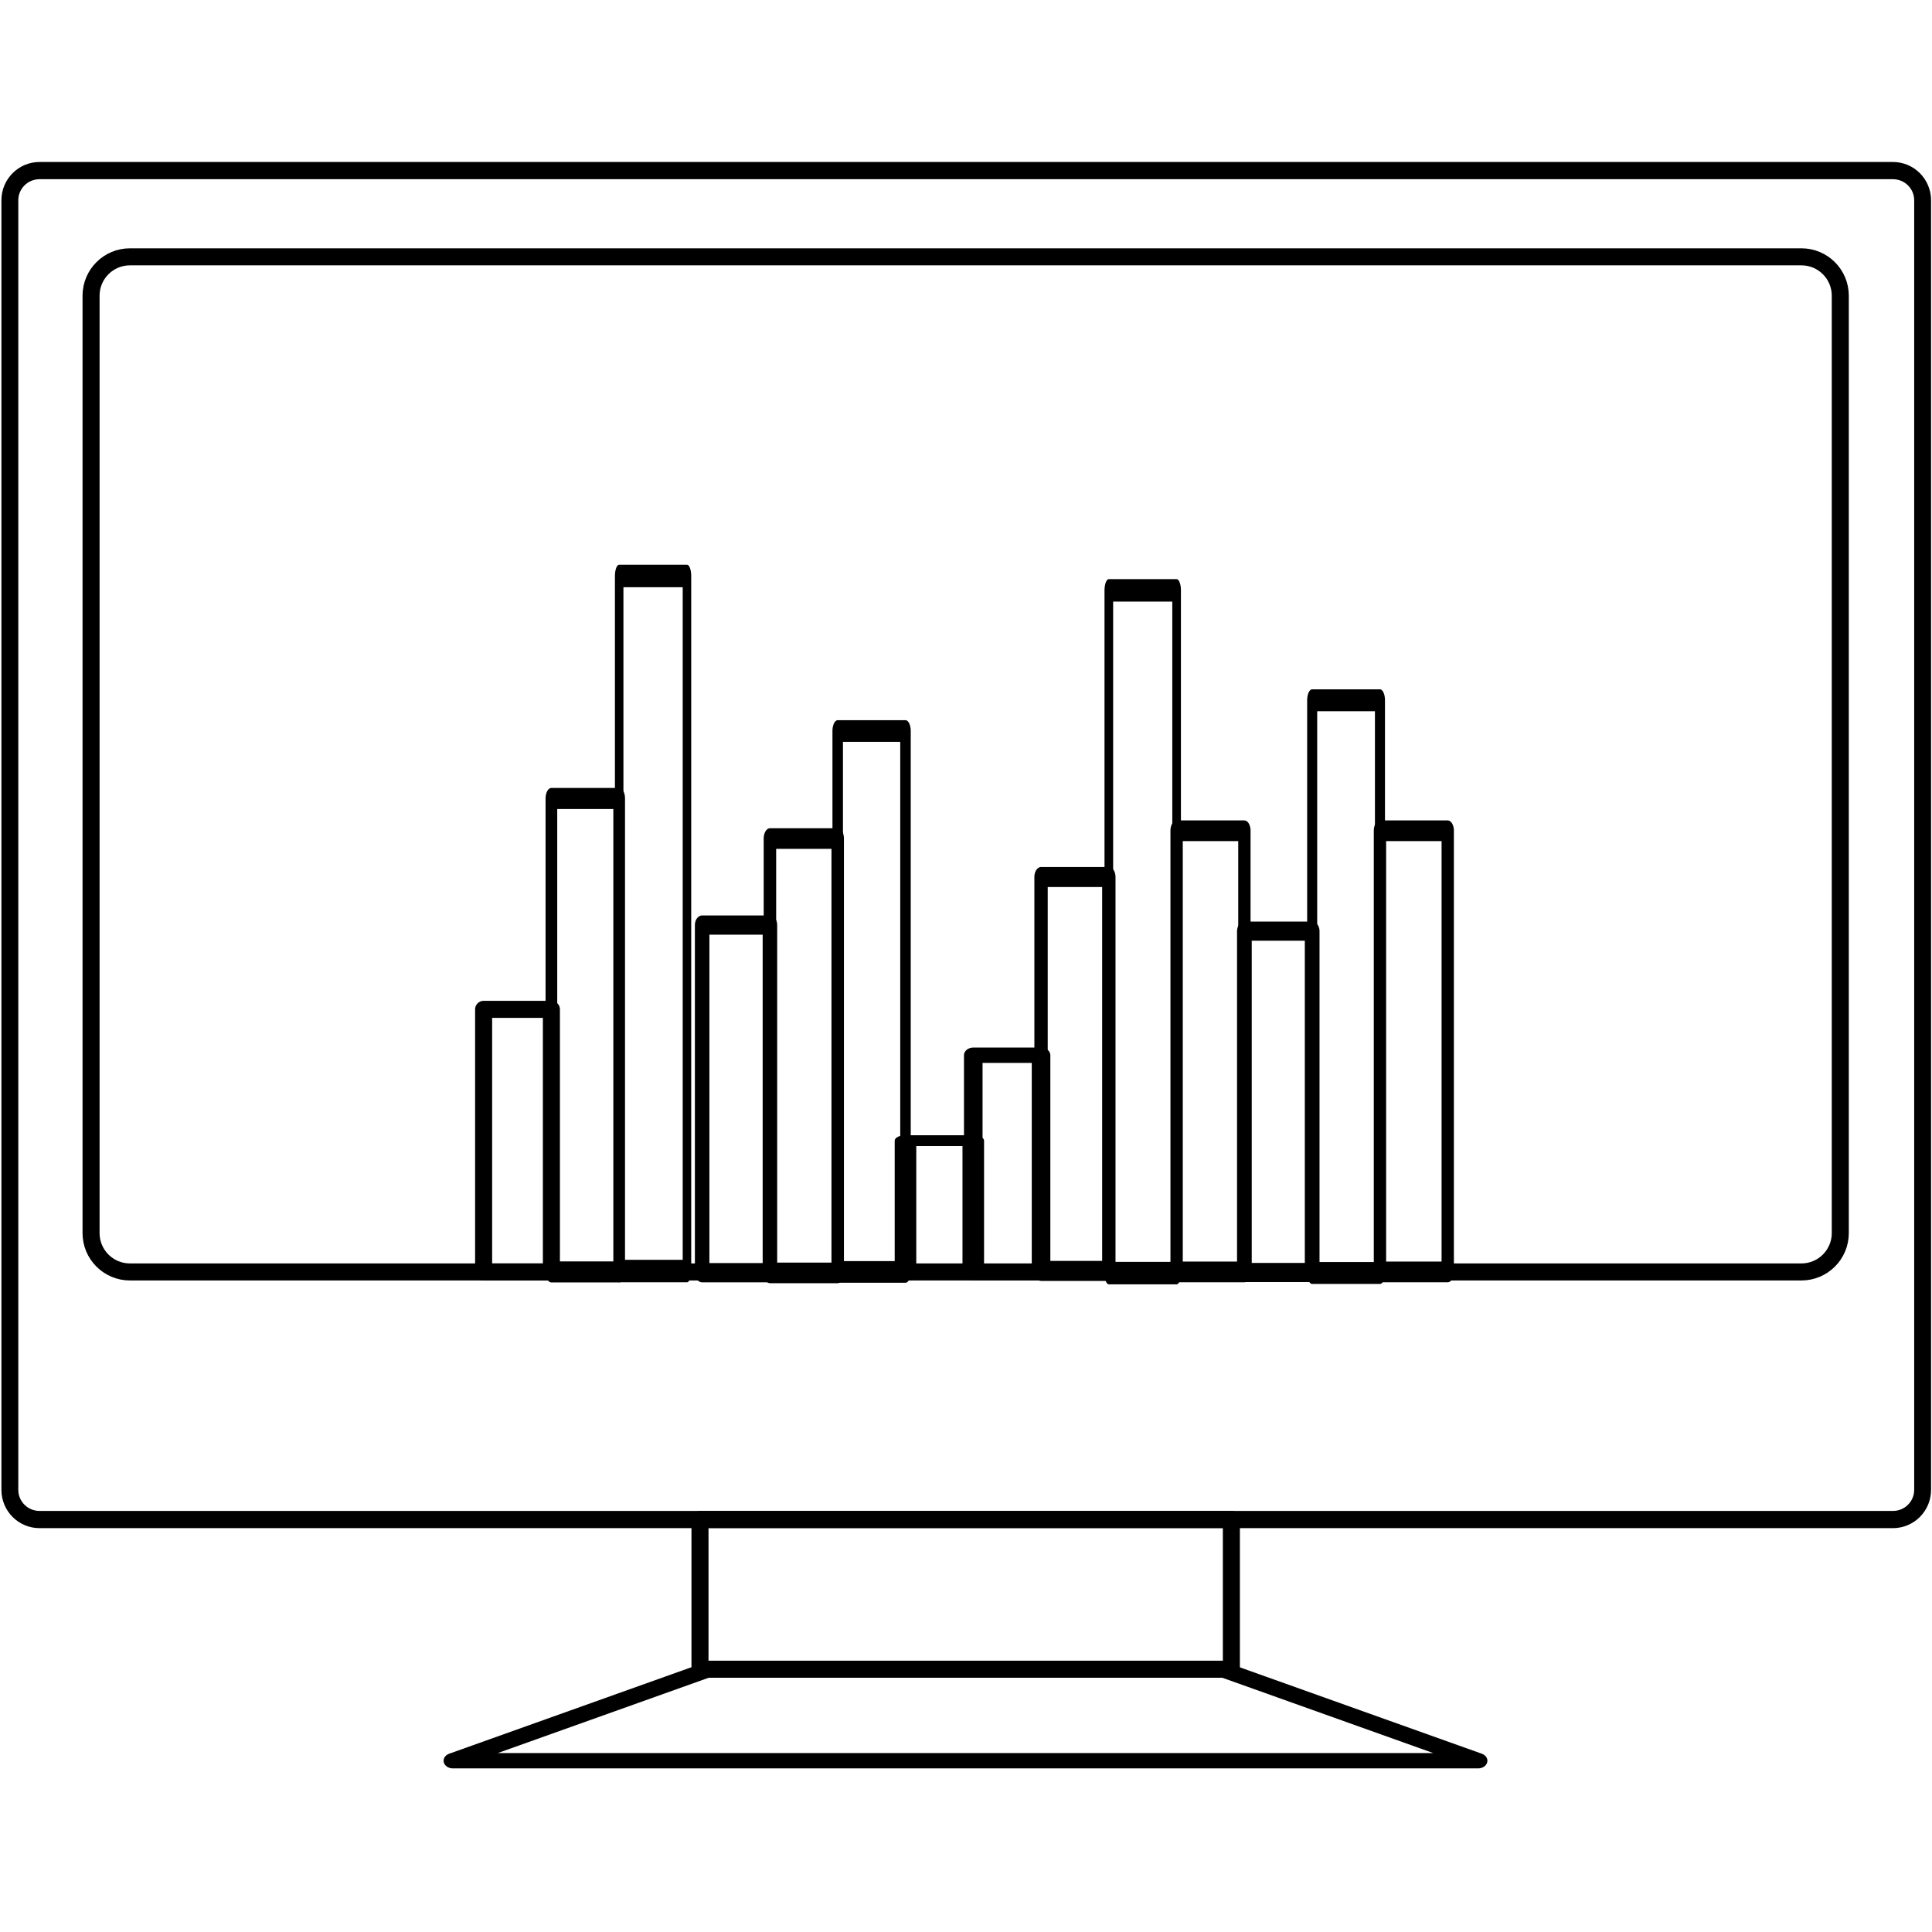
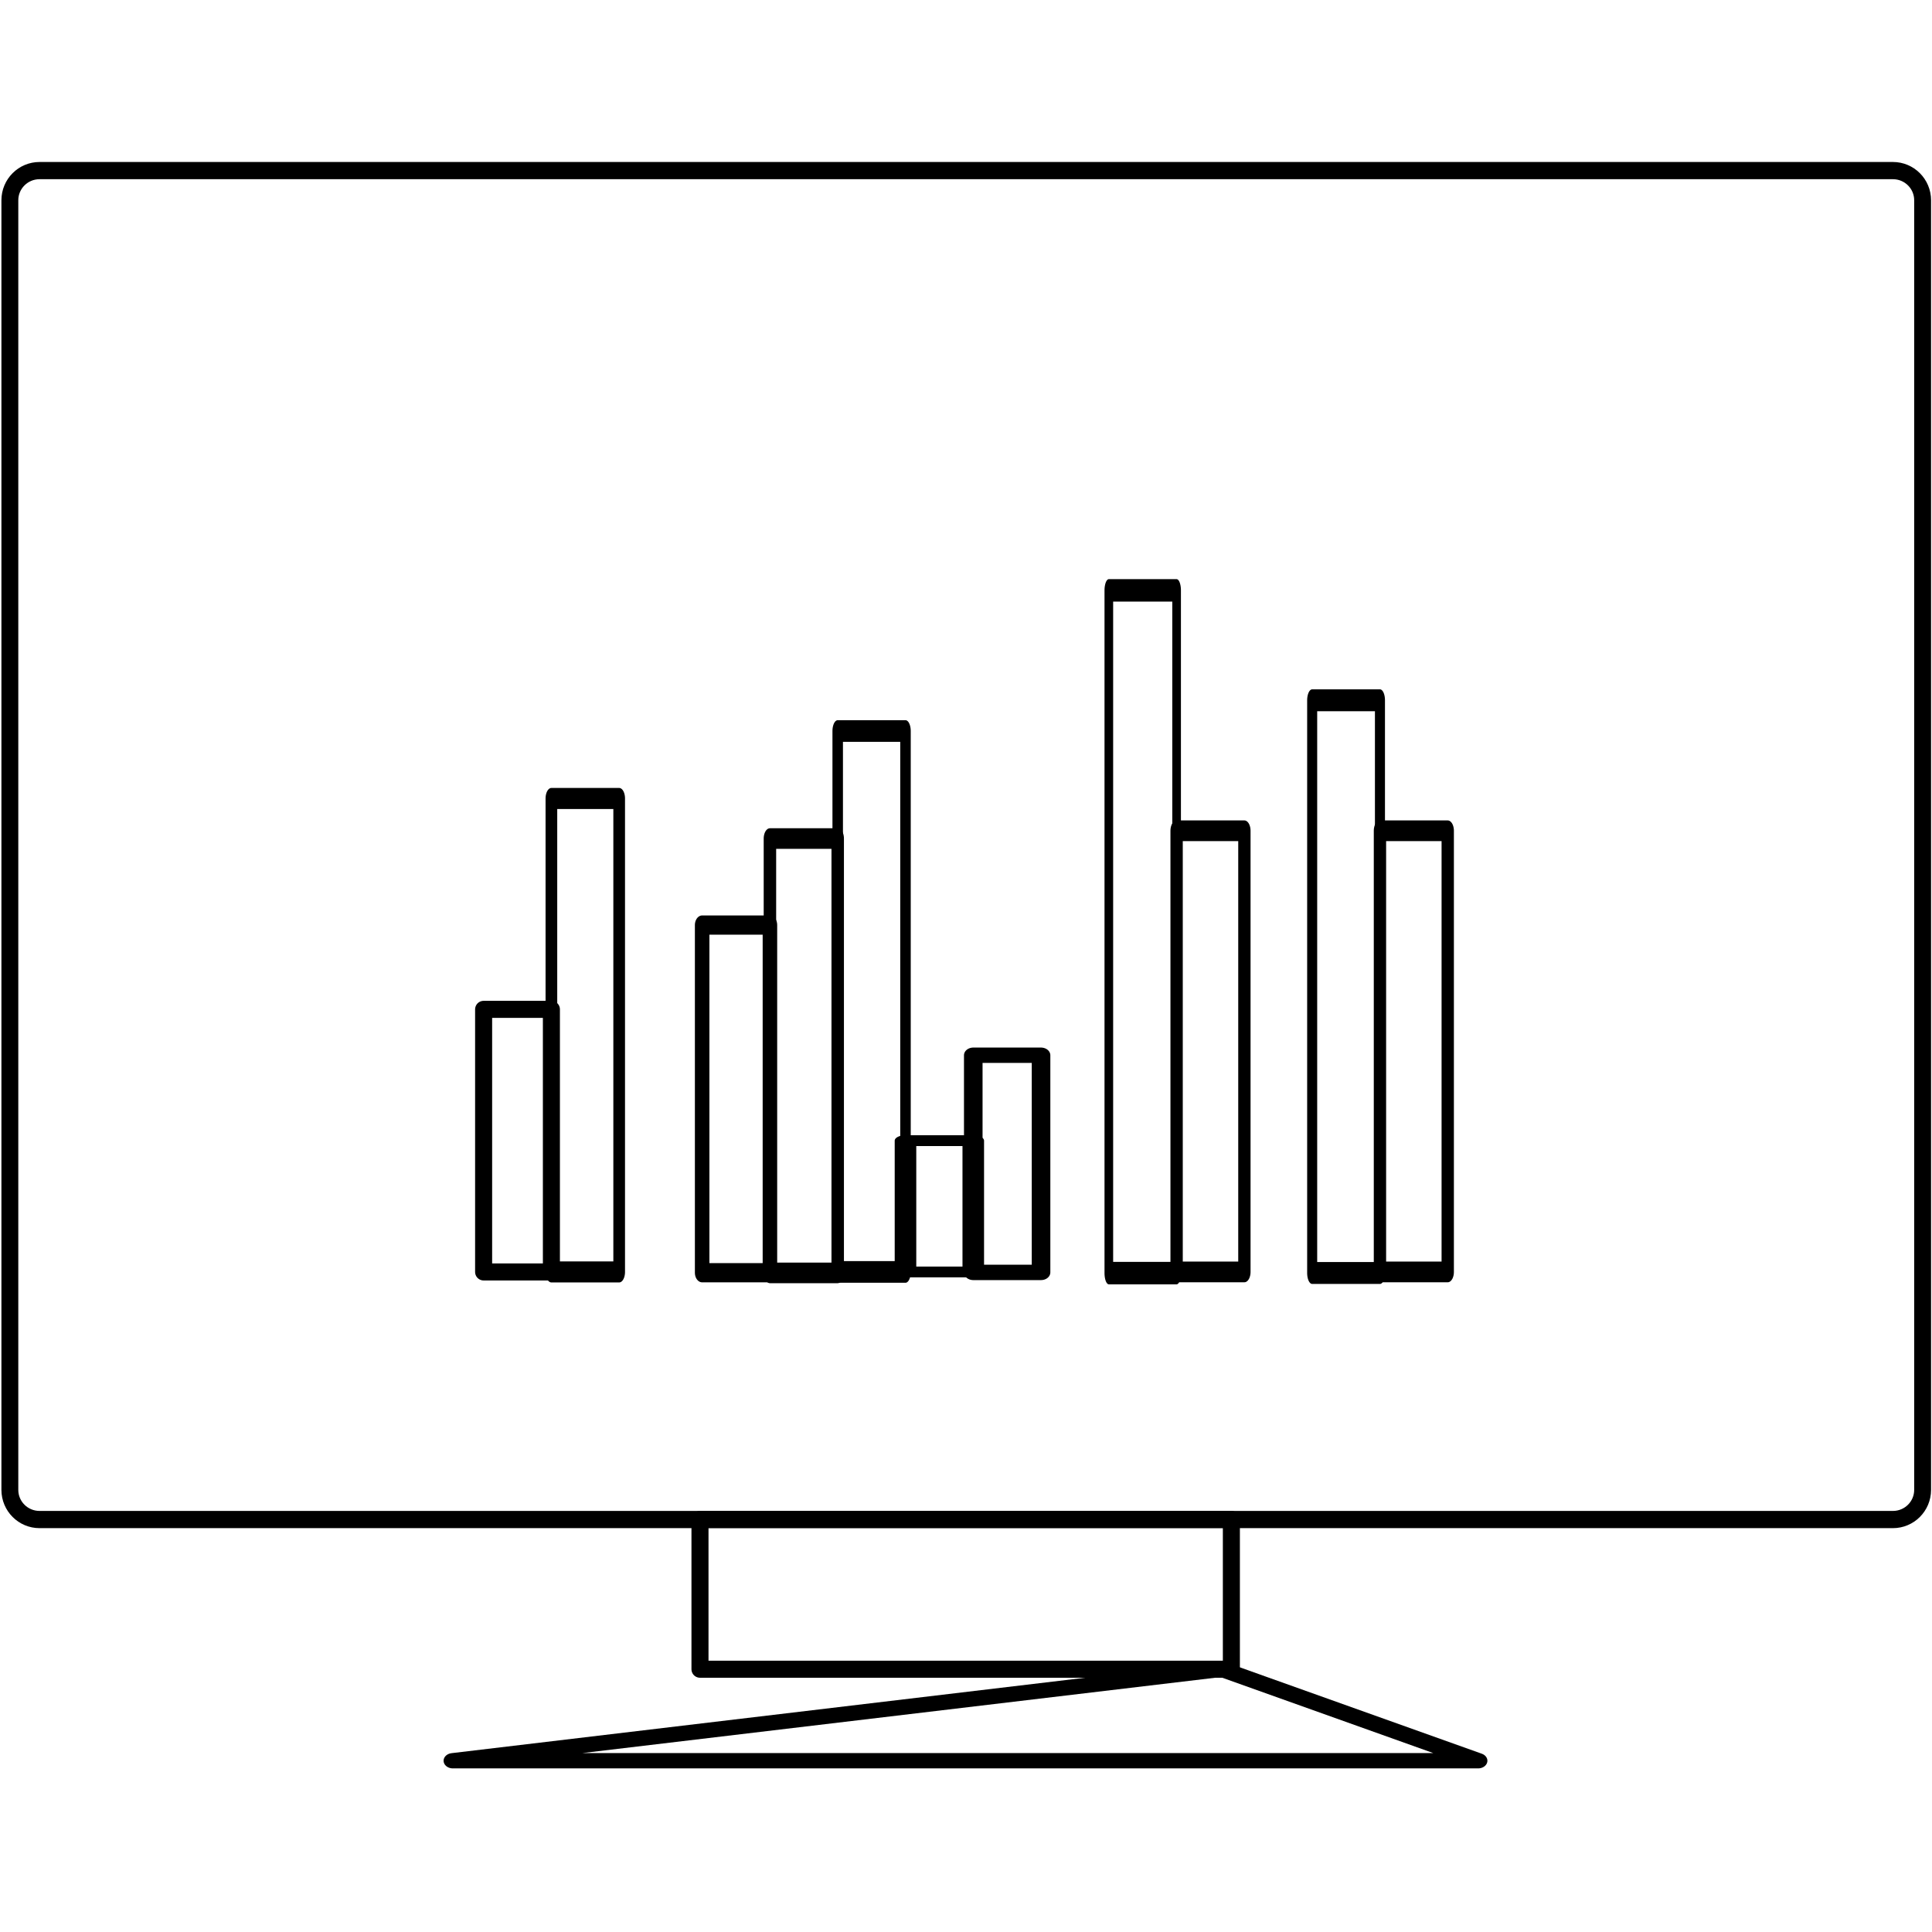
<svg xmlns="http://www.w3.org/2000/svg" width="100%" height="100%" viewBox="0 0 945 945" version="1.1" xml:space="preserve" style="fill-rule:evenodd;clip-rule:evenodd;stroke-linecap:round;stroke-linejoin:round;stroke-miterlimit:1.5;">
  <g transform="matrix(2.283,0,0,2.283,-440.14,-584.876)">
    <g transform="matrix(1.213,0,0,1,-97.058,0)">
-       <path d="M500.026,633.424L318.942,633.424L364.213,613.817L454.755,613.817L500.026,633.424Z" style="fill:none;stroke:black;stroke-width:3.28px;" />
+       <path d="M500.026,633.424L318.942,633.424L454.755,613.817L500.026,633.424Z" style="fill:none;stroke:black;stroke-width:3.28px;" />
    </g>
    <g transform="matrix(1,0,0,1,-1.503,0)">
      <rect x="344.264" y="581.726" width="113.849" height="32.09" style="fill:none;stroke:black;stroke-width:3.65px;" />
    </g>
    <g transform="matrix(0.996,0,0,1.016,-0.79,-9.203)">
      <path d="M607.932,303.439C607.932,299.988 605.073,297.186 601.552,297.186L202.859,297.186C199.337,297.186 196.478,299.988 196.478,303.439L196.478,575.391C196.478,578.842 199.337,581.644 202.859,581.644L601.552,581.644C605.073,581.644 607.932,578.842 607.932,575.391L607.932,303.439Z" style="fill:none;stroke:black;stroke-width:3.63px;" />
    </g>
    <g transform="matrix(1,0,0,1,-0.379,0.164)">
-       <path d="M587.449,319.37C587.449,314.778 583.72,311.049 579.128,311.049L221,311.049C216.408,311.049 212.679,314.778 212.679,319.37L212.679,520.215C212.679,524.808 216.408,528.537 221,528.537L579.128,528.537C583.72,528.537 587.449,524.808 587.449,520.215L587.449,319.37Z" style="fill:none;stroke:black;stroke-width:3.65px;" />
-     </g>
+       </g>
    <g transform="matrix(1,0,0,1,60.636,-0.584)">
      <g transform="matrix(1,0,0,1,5.783,0.584)">
        <rect x="229.986" y="472.441" width="14.522" height="56.26" style="fill:none;stroke:black;stroke-width:3.65px;" />
      </g>
      <g transform="matrix(1,0,0,1.803,20.305,-423.967)">
        <rect x="229.986" y="472.441" width="14.522" height="56.26" style="fill:none;stroke:black;stroke-width:2.5px;" />
      </g>
      <g transform="matrix(1,0,0,2.647,34.827,-870.38)">
-         <rect x="229.986" y="472.441" width="14.522" height="56.26" style="fill:none;stroke:black;stroke-width:1.82px;" />
-       </g>
+         </g>
      <g transform="matrix(1,0,0,1.324,52.602,-170.548)">
        <rect x="229.986" y="472.441" width="14.522" height="56.26" style="fill:none;stroke:black;stroke-width:3.11px;" />
      </g>
      <g transform="matrix(1,0,0,1.654,67.124,-344.986)">
        <rect x="229.986" y="472.441" width="14.522" height="56.26" style="fill:none;stroke:black;stroke-width:2.67px;" />
      </g>
      <g transform="matrix(1,0,0,2.06,81.646,-559.839)">
        <rect x="229.986" y="472.441" width="14.522" height="56.26" style="fill:none;stroke:black;stroke-width:2.25px;" />
      </g>
      <g transform="matrix(1,0,0,0.5,96.168,264.934)">
        <rect x="229.986" y="472.441" width="14.522" height="56.26" style="fill:none;stroke:black;stroke-width:4.62px;" />
      </g>
      <g transform="matrix(1,0,0,0.827,110.69,92.149)">
        <rect x="229.986" y="472.441" width="14.522" height="56.26" style="fill:none;stroke:black;stroke-width:3.98px;" />
      </g>
      <g transform="matrix(1,0,0,1.5,125.212,-263.989)">
-         <rect x="229.986" y="472.441" width="14.522" height="56.26" style="fill:none;stroke:black;stroke-width:2.86px;" />
-       </g>
+         </g>
      <g transform="matrix(1,0,0,2.6,139.734,-845.09)">
        <rect x="229.986" y="472.441" width="14.522" height="56.26" style="fill:none;stroke:black;stroke-width:1.85px;" />
      </g>
      <g transform="matrix(1,0,0,1.68,154.256,-358.937)">
        <rect x="229.986" y="472.441" width="14.522" height="56.26" style="fill:none;stroke:black;stroke-width:2.64px;" />
      </g>
      <g transform="matrix(1,0,0,1.3,168.778,-157.903)">
-         <rect x="229.986" y="472.441" width="14.522" height="56.26" style="fill:none;stroke:black;stroke-width:3.15px;" />
-       </g>
+         </g>
      <g transform="matrix(1,0,0,2.181,183.3,-623.588)">
        <rect x="229.986" y="472.441" width="14.522" height="56.26" style="fill:none;stroke:black;stroke-width:2.15px;" />
      </g>
      <g transform="matrix(1,0,0,1.68,197.822,-358.937)">
        <rect x="229.986" y="472.441" width="14.522" height="56.26" style="fill:none;stroke:black;stroke-width:2.64px;" />
      </g>
    </g>
  </g>
</svg>